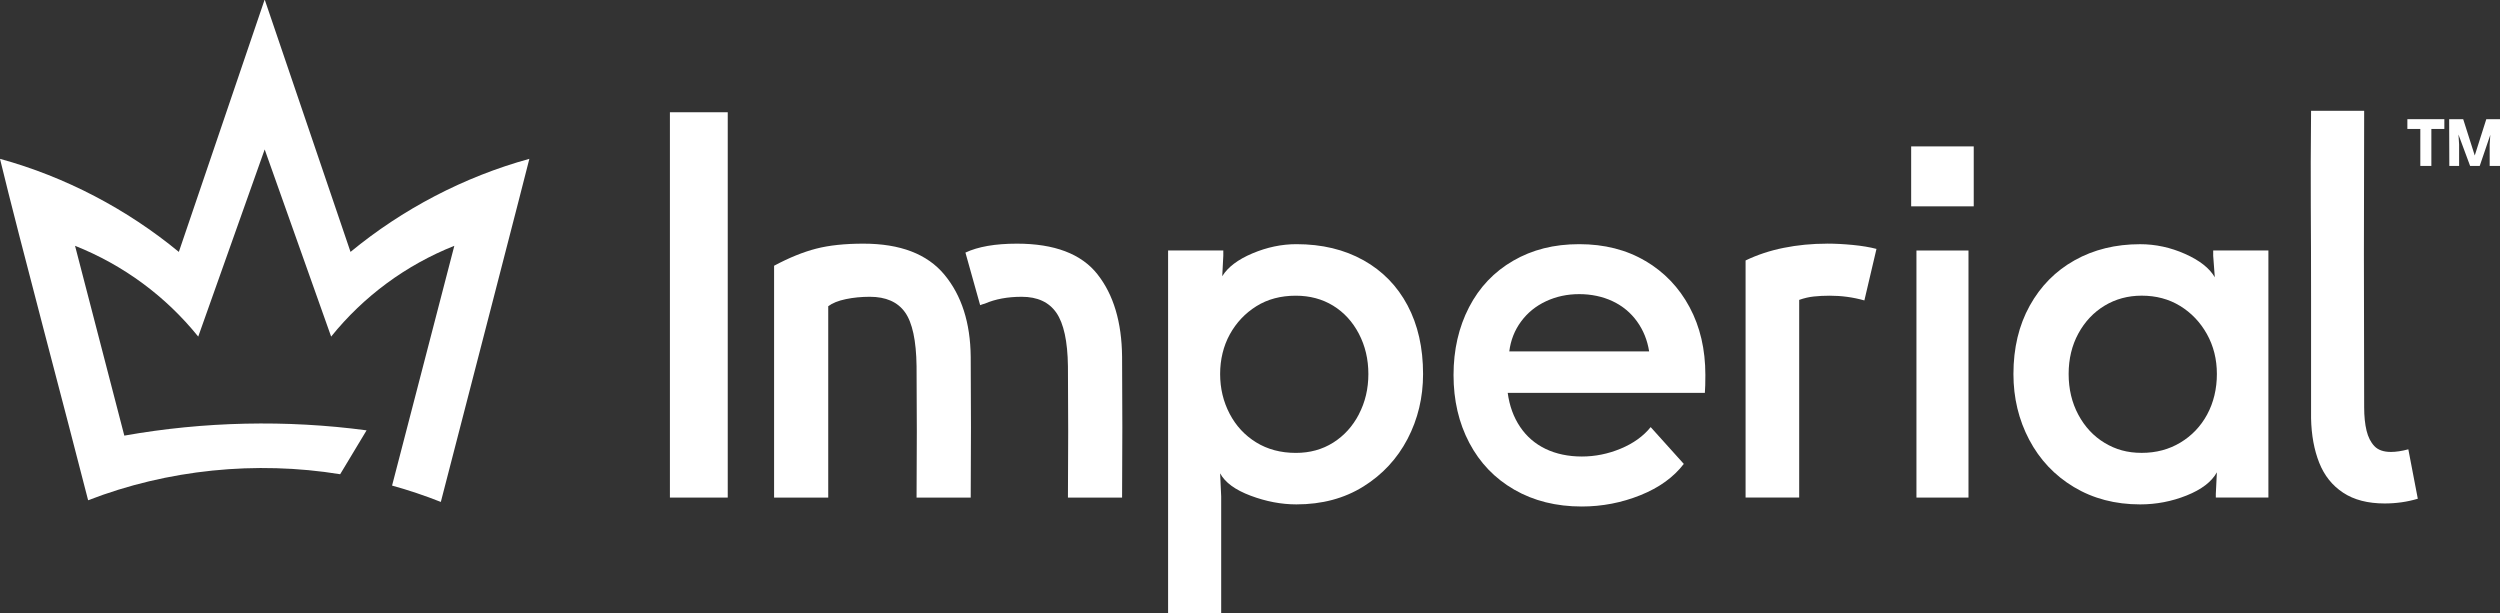
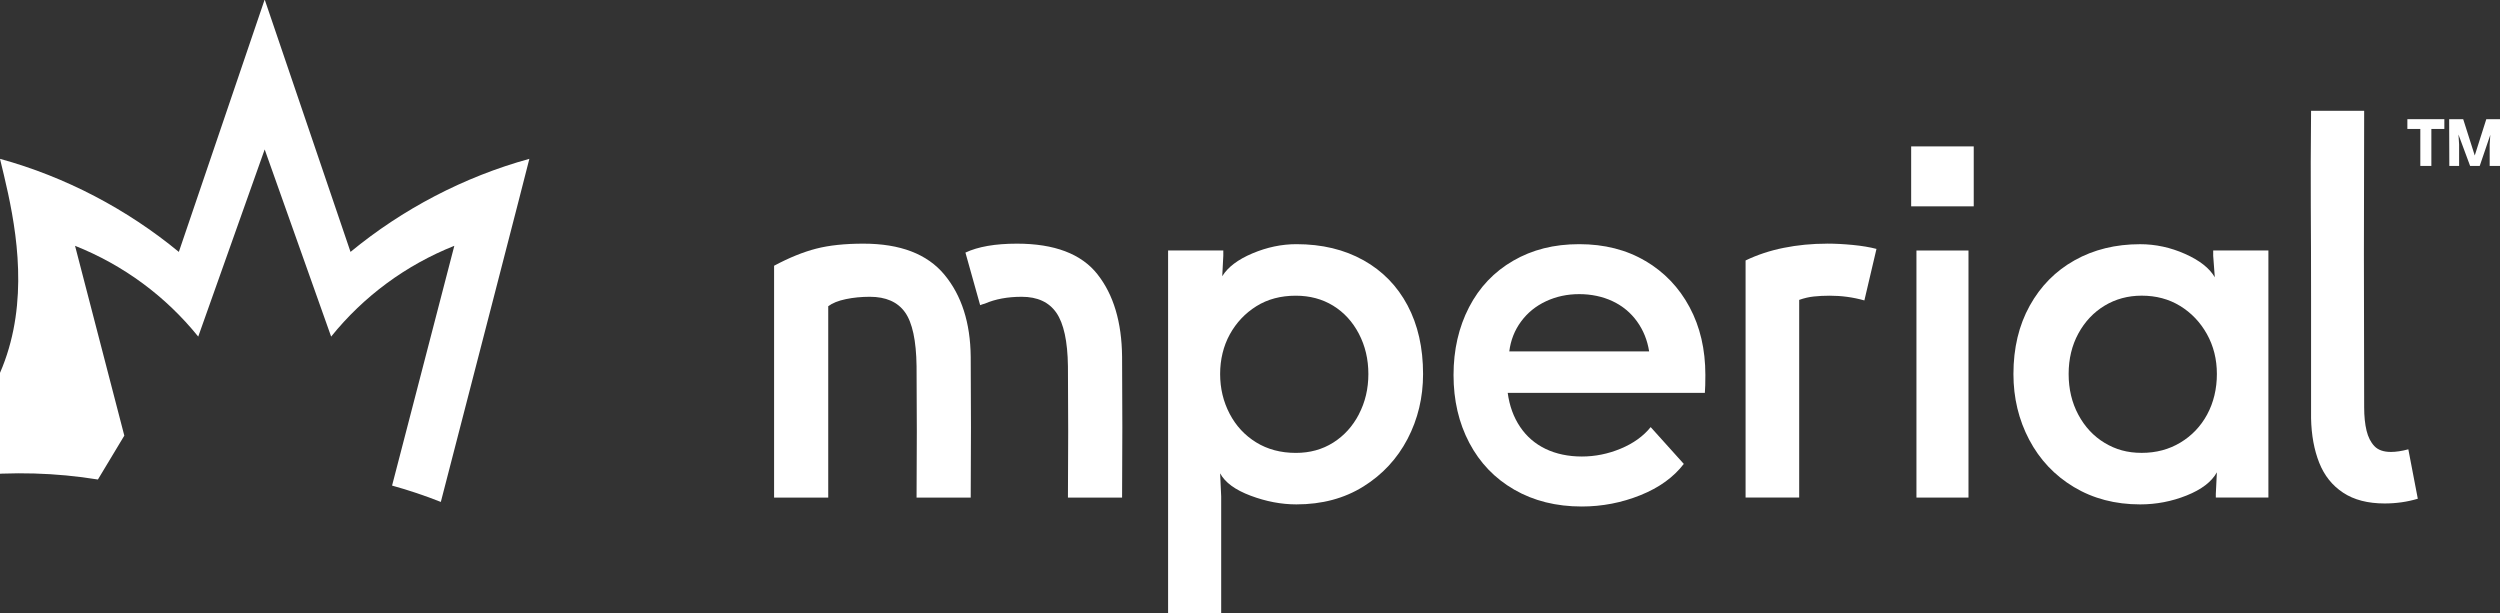
<svg xmlns="http://www.w3.org/2000/svg" id="Layer_2" data-name="Layer 2" viewBox="0 0 733.61 179.95">
  <rect x="0" y="0" width="733.61" height="179.95" fill="#333333" stroke="none" />
  <defs>
    <style>
      .cls-1 {
        fill: #fff;
        stroke-width: 0px;
      }
    </style>
  </defs>
  <g id="Layer_2-2" data-name="Layer 2">
    <g>
-       <path class="cls-1" d="M129.36,147.29c-4.67-1.85-9.43-3.45-14.31-4.8,5.3-20.43,12.96-49.9,18.27-70.36-14.21,5.65-26.62,14.82-36.15,26.64-3.48-9.82-15.81-44.51-19.5-54.92-3.76,10.6-15.95,44.92-19.5,54.92-9.53-11.82-21.94-20.99-36.15-26.64l14.46,55.7c23.36-4.15,47.56-4.68,71.09-1.55l-7.75,12.88c-24.69-4-50.65-1.4-73.96,7.64C19.82,122.99,5.71,70.27,0,46.61c19.2,5.27,37.25,14.76,52.48,27.31,5.25-15.42,20.12-59.17,25.14-73.92h.1c4.94,14.54,19.97,58.72,25.14,73.92,15.23-12.55,33.29-22.03,52.48-27.31.05.06-19.81,76.86-25.98,100.68Z" />
+       <path class="cls-1" d="M129.36,147.29c-4.67-1.85-9.43-3.45-14.31-4.8,5.3-20.43,12.96-49.9,18.27-70.36-14.21,5.65-26.62,14.82-36.15,26.64-3.48-9.82-15.81-44.51-19.5-54.92-3.76,10.6-15.95,44.92-19.5,54.92-9.53-11.82-21.94-20.99-36.15-26.64l14.46,55.7l-7.75,12.88c-24.69-4-50.65-1.4-73.96,7.64C19.82,122.99,5.71,70.27,0,46.61c19.2,5.27,37.25,14.76,52.48,27.31,5.25-15.42,20.12-59.17,25.14-73.92h.1c4.94,14.54,19.97,58.72,25.14,73.92,15.23-12.55,33.29-22.03,52.48-27.31.05.06-19.81,76.86-25.98,100.68Z" />
      <g>
-         <rect class="cls-1" x="196.58" y="32.94" width="16.97" height="113.07" />
        <path class="cls-1" d="M322.02,80.45c-4.73-5.96-12.6-8.95-23.6-8.95-6.38,0-11.42.88-15.12,2.62l4.32,15.43c.51-.2.98-.36,1.39-.46,3.09-1.34,6.68-2,10.8-2,4.63,0,8.02,1.57,10.18,4.7,2.16,3.14,3.29,8.36,3.39,15.66.1,12.86.1,25.71,0,38.57h15.89c.1-13.78.1-27.56,0-41.34-.1-10.18-2.52-18.25-7.25-24.22Z" />
        <path class="cls-1" d="M277.13,80.6c-5.04-6.07-12.96-9.1-23.76-9.1-5.45,0-10.08.49-13.88,1.47-3.81.98-7.92,2.65-12.34,5.01v68.03h15.89v-56.15c1.23-.93,2.95-1.62,5.17-2.08,2.21-.46,4.55-.69,7.02-.69,4.73,0,8.18,1.52,10.34,4.55,2.16,3.03,3.29,8.31,3.39,15.81.1,12.86.1,25.71,0,38.57h15.89c.1-13.78.1-27.56,0-41.34-.1-9.97-2.68-18-7.71-24.06Z" />
        <path class="cls-1" d="M400.08,76.36c-5.61-3.14-12.16-4.71-19.67-4.71-4.32,0-8.61.9-12.88,2.7-4.27,1.8-7.23,4.04-8.87,6.71l.31-6.02v-1.54h-16.2v106.44h15.58v-34.25l-.31-6.79c1.44,2.68,4.42,4.86,8.95,6.56,4.52,1.7,9,2.55,13.42,2.55,7.51,0,14.06-1.75,19.67-5.25,5.6-3.49,9.92-8.15,12.96-13.96,3.03-5.81,4.55-12.16,4.55-19.05,0-7.71-1.52-14.42-4.55-20.13-3.03-5.71-7.35-10.13-12.96-13.27ZM398.77,121.56c-1.85,3.55-4.37,6.32-7.56,8.33-3.19,2.01-6.84,3.01-10.95,3.01-4.42,0-8.31-1.03-11.65-3.09-3.34-2.06-5.94-4.86-7.79-8.41-1.85-3.55-2.78-7.43-2.78-11.65s.95-8.2,2.85-11.65c1.9-3.44,4.5-6.19,7.79-8.25,3.29-2.06,7.15-3.08,11.57-3.08,4.11,0,7.76.98,10.95,2.93,3.19,1.96,5.71,4.71,7.56,8.25,1.85,3.55,2.78,7.48,2.78,11.8s-.93,8.25-2.78,11.8Z" />
        <path class="cls-1" d="M482.84,76.59c-5.55-3.29-12.03-4.94-19.44-4.94s-13.76,1.62-19.36,4.86c-5.61,3.24-9.93,7.79-12.96,13.65-3.03,5.86-4.55,12.5-4.55,19.9s1.54,14.04,4.63,19.9c3.09,5.86,7.48,10.44,13.19,13.73,5.71,3.29,12.31,4.94,19.82,4.94,5.96,0,11.7-1.11,17.2-3.32,5.5-2.21,9.74-5.27,12.73-9.18l-9.72-10.8c-2.16,2.68-5.09,4.78-8.79,6.32-3.7,1.54-7.51,2.31-11.42,2.31s-7.56-.75-10.64-2.24c-3.09-1.49-5.58-3.65-7.48-6.48-1.9-2.83-3.11-6.14-3.62-9.95h57.85c.1-1.23.15-2.98.15-5.25,0-7.51-1.54-14.14-4.63-19.9-3.08-5.76-7.4-10.28-12.96-13.57ZM442.89,103.12c.41-3.29,1.57-6.22,3.47-8.79,1.9-2.57,4.34-4.55,7.33-5.94,2.98-1.39,6.22-2.08,9.72-2.08s6.86.69,9.8,2.08,5.32,3.37,7.17,5.94c1.85,2.57,3.03,5.5,3.55,8.79h-41.03Z" />
        <path class="cls-1" d="M536.14,71.5c-4.42,0-8.67.41-12.73,1.23-4.06.82-7.79,2.06-11.18,3.7v69.57h15.73v-58c1.44-.51,2.88-.85,4.32-1,1.44-.15,2.98-.23,4.63-.23,3.49,0,6.89.46,10.18,1.39l3.55-15.12c-1.95-.51-4.27-.9-6.94-1.16-2.68-.26-5.19-.39-7.56-.39Z" />
        <rect class="cls-1" x="562.37" y="73.51" width="15.27" height="72.5" />
        <rect class="cls-1" x="560.82" y="42.96" width="18.36" height="17.59" />
        <path class="cls-1" d="M649.46,75.2l.46,6.17c-1.54-2.67-4.45-4.96-8.72-6.86-4.27-1.9-8.67-2.85-13.19-2.85-7.2,0-13.6,1.57-19.21,4.71-5.61,3.14-10,7.59-13.19,13.34-3.19,5.76-4.78,12.44-4.78,20.05,0,6.99,1.54,13.42,4.63,19.28,3.09,5.86,7.46,10.49,13.11,13.88,5.65,3.39,12.13,5.09,19.44,5.09,4.73,0,9.28-.87,13.65-2.62,4.37-1.75,7.33-4.01,8.87-6.79l-.31,6.32v1.08h15.43v-72.5h-16.2v1.7ZM647.68,121.63c-1.9,3.5-4.53,6.25-7.87,8.25-3.34,2.01-7.12,3.01-11.34,3.01s-7.64-.98-10.88-2.93c-3.24-1.95-5.81-4.71-7.71-8.25-1.9-3.55-2.85-7.53-2.85-11.96s.95-8.38,2.85-11.88c1.9-3.49,4.47-6.22,7.71-8.18,3.24-1.95,6.86-2.93,10.88-2.93,4.22,0,7.97,1,11.26,3.01,3.29,2.01,5.91,4.76,7.87,8.25,1.95,3.5,2.93,7.4,2.93,11.72s-.95,8.38-2.85,11.88Z" />
        <path class="cls-1" d="M701.62,132.62c-2.16,0-3.78-.56-4.86-1.7-1.08-1.13-1.85-2.65-2.31-4.55-.46-1.9-.7-4.19-.7-6.86-.1-30.85-.1-59.85,0-87h-15.58c-.1,10.7-.13,20.03-.08,28,.05,7.97.08,17.2.08,27.69v34.55c.1,4.94.9,9.28,2.39,13.04,1.49,3.76,3.83,6.69,7.02,8.79,3.19,2.11,7.25,3.16,12.19,3.16,3.39,0,6.63-.46,9.72-1.39l-2.78-14.5c-1.95.52-3.65.77-5.09.77Z" />
      </g>
      <g>
        <polygon class="cls-1" points="706.43 37.84 710.23 37.84 710.23 48.69 713.47 48.69 713.47 37.84 717.28 37.84 717.28 34.97 706.43 34.97 706.43 37.84" />
        <polygon class="cls-1" points="729.59 34.97 726.67 44.15 726.2 45.63 725.73 44.15 722.81 34.97 718.69 34.97 718.74 48.69 721.61 48.69 721.61 42.37 721.42 39.47 724.84 48.69 727.66 48.69 730.77 39.57 730.58 42.37 730.58 48.69 733.61 48.69 733.61 34.97 729.59 34.97" />
      </g>
    </g>
  </g>
</svg>